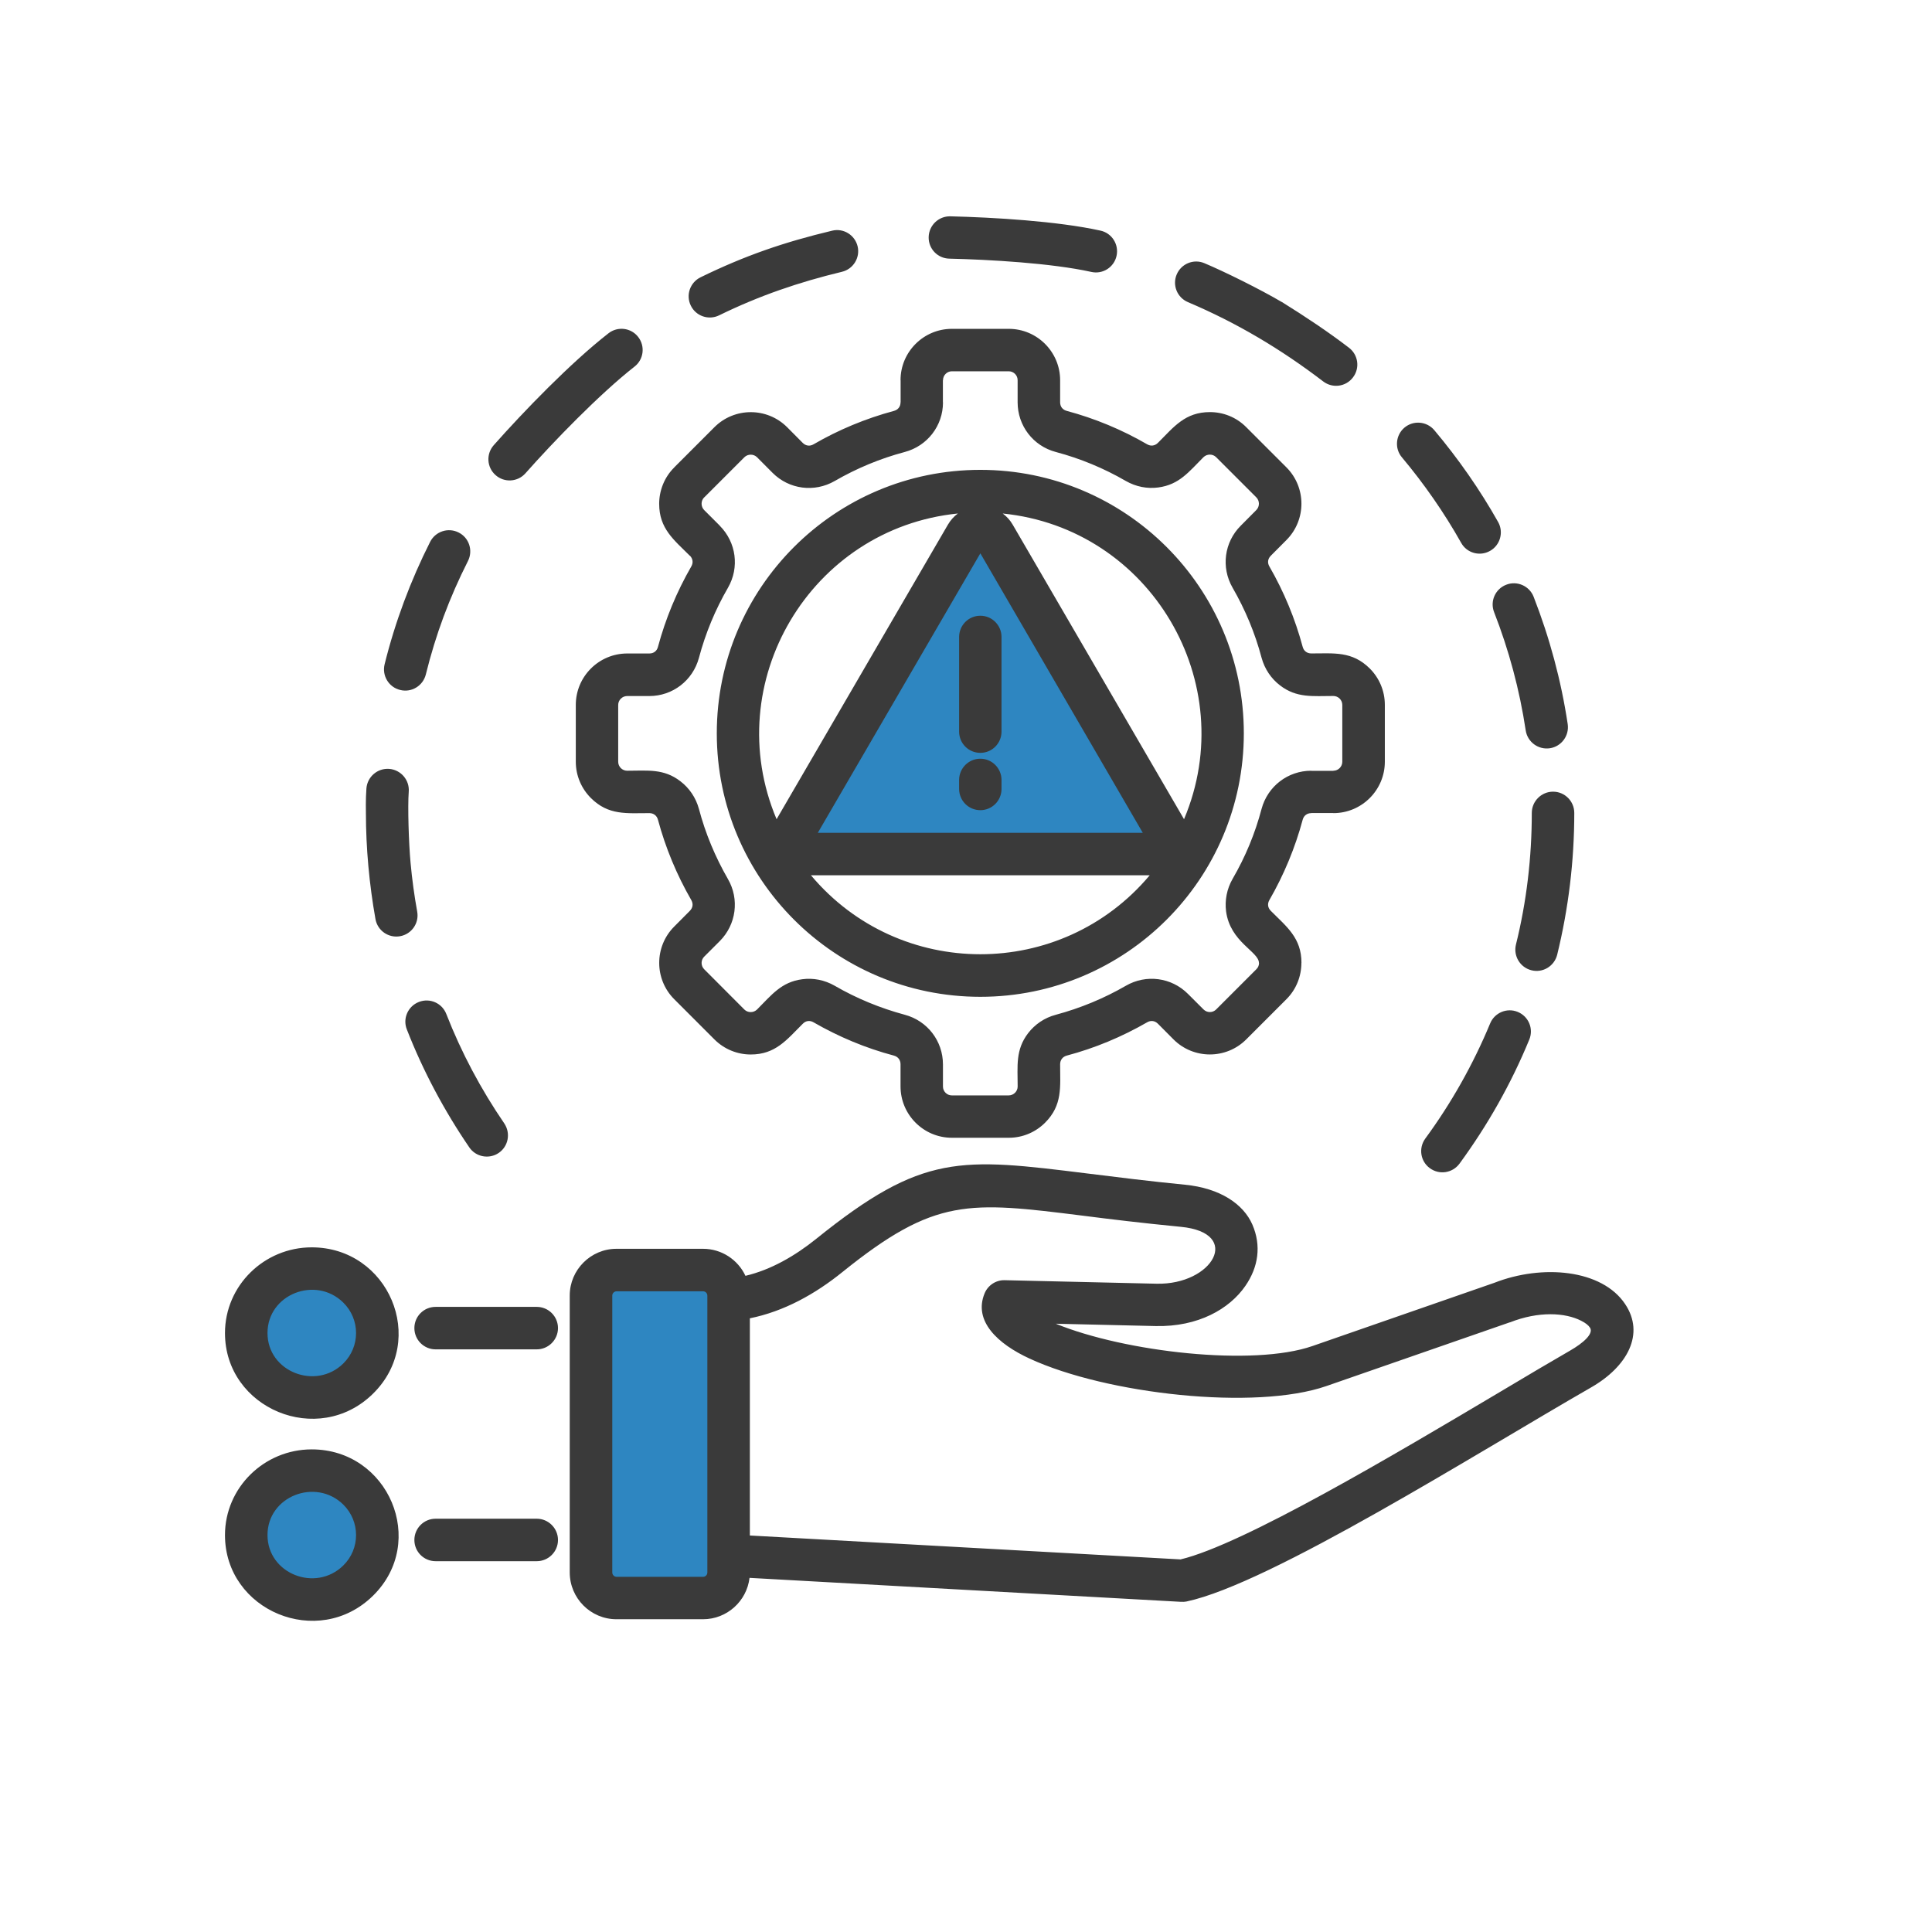
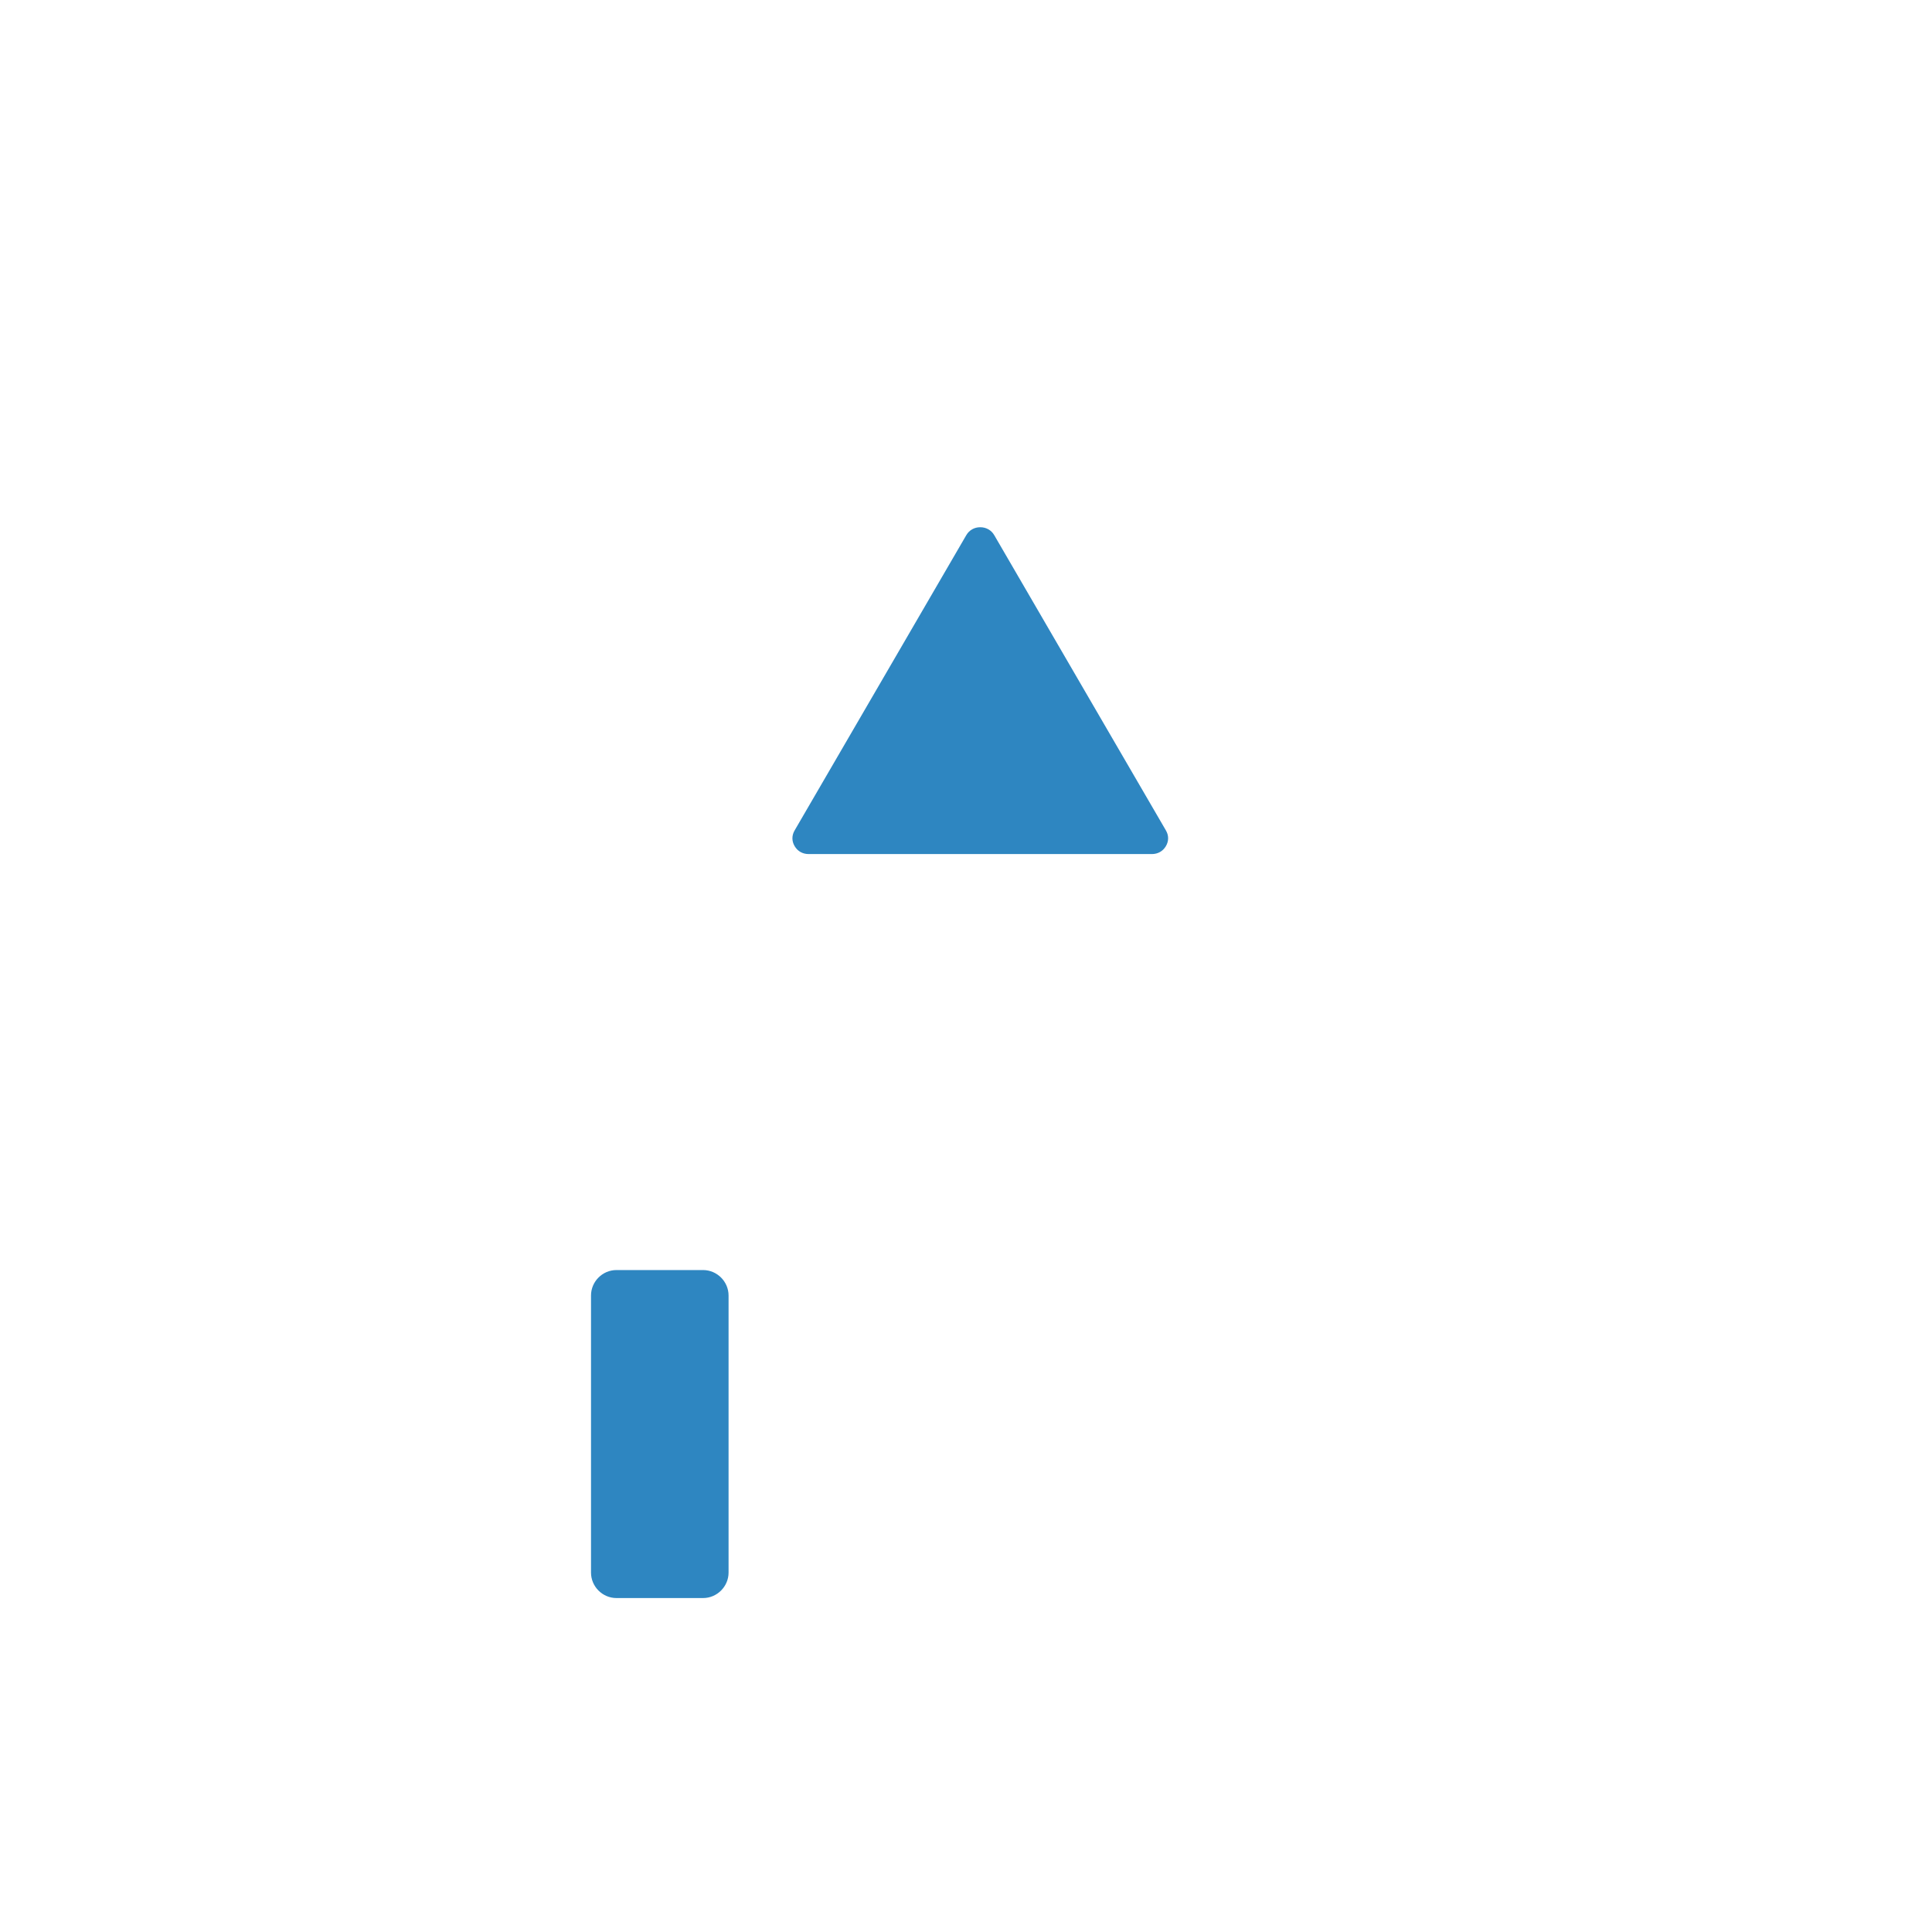
<svg xmlns="http://www.w3.org/2000/svg" version="1.0" preserveAspectRatio="xMidYMid meet" height="500" viewBox="0 0 375 375" zoomAndPan="magnify" width="500">
  <defs>
    <clipPath id="a2429f40fb">
      <path clip-rule="nonzero" d="M 43.566 41.91 L 318 41.91 L 318 315 L 43.566 315 Z M 43.566 41.91" />
    </clipPath>
  </defs>
  <path fill-rule="evenodd" fill-opacity="1" d="M 119.656 246.516 L 136.473 246.516 C 139.176 246.516 141.414 248.754 141.414 251.461 L 141.414 305.238 C 141.414 307.941 139.176 310.18 136.473 310.18 L 119.656 310.18 C 116.934 310.18 114.715 307.941 114.715 305.238 L 114.715 251.461 C 114.715 248.754 116.934 246.516 119.656 246.516 Z M 119.656 246.516" fill="#2e86c1" />
-   <path fill-rule="evenodd" fill-opacity="1" d="M 60.504 246.234 C 67.535 246.234 73.23 251.832 73.23 258.742 C 73.23 265.641 67.535 271.25 60.504 271.25 C 53.477 271.25 47.781 265.641 47.781 258.742 C 47.781 251.832 53.477 246.234 60.504 246.234 Z M 60.504 246.234" fill="#2e86c1" />
-   <path fill-rule="evenodd" fill-opacity="1" d="M 60.504 285.449 C 67.535 285.449 73.23 291.047 73.23 297.957 C 73.23 304.867 67.535 310.465 60.504 310.465 C 53.477 310.465 47.781 304.867 47.781 297.957 C 47.781 291.047 53.477 285.449 60.504 285.449 Z M 60.504 285.449" fill="#2e86c1" />
  <path fill-rule="evenodd" fill-opacity="1" d="M 192.992 103.891 L 209.621 132.5 L 226.309 161.195 C 226.875 162.16 226.875 163.281 226.289 164.25 C 225.723 165.219 224.734 165.773 223.586 165.773 L 156.953 165.773 C 155.797 165.773 154.812 165.219 154.246 164.25 C 153.664 163.285 153.664 162.164 154.23 161.195 L 170.914 132.5 L 187.547 103.891 C 188.113 102.906 189.113 102.336 190.27 102.336 C 191.422 102.336 192.426 102.906 192.992 103.891 Z M 192.992 103.891" fill="#2e86c1" />
  <g clip-path="url(#a2429f40fb)">
-     <path fill-rule="nonzero" fill-opacity="1" d="M 97.883 218.059 C 99.148 219.945 98.684 222.504 96.797 223.785 C 94.93 225.055 92.355 224.57 91.09 222.703 C 86.227 215.586 82.105 207.855 78.965 199.809 C 78.129 197.688 79.184 195.301 81.305 194.48 C 83.426 193.645 85.809 194.699 86.629 196.82 C 89.547 204.297 93.355 211.445 97.883 218.059 Z M 80.98 176.961 C 81.379 179.18 79.895 181.32 77.656 181.719 C 75.418 182.121 73.277 180.637 72.879 178.398 C 71.676 171.668 71.023 164.586 71.023 157.789 C 71.023 157.789 70.957 155.102 71.121 153.027 C 71.305 150.754 73.289 149.07 75.547 149.238 C 77.82 149.422 79.523 151.414 79.336 153.684 C 79.117 156.539 79.336 163.688 79.688 167.445 C 79.977 170.645 80.414 173.82 80.98 176.961 Z M 82.652 130.918 C 82.098 133.121 79.879 134.477 77.672 133.922 C 75.453 133.387 74.113 131.145 74.652 128.941 C 76.691 120.711 79.695 112.695 83.488 105.176 C 84.527 103.137 86.996 102.336 89.016 103.355 C 91.055 104.375 91.855 106.844 90.836 108.883 C 87.242 115.988 84.574 123.133 82.652 130.918 Z M 101.988 91.867 C 100.484 93.57 97.883 93.723 96.191 92.219 C 94.488 90.719 94.324 88.133 95.824 86.422 C 101.652 79.844 110.754 70.422 118.102 64.695 C 119.887 63.293 122.48 63.609 123.863 65.395 C 125.266 67.18 124.949 69.773 123.164 71.156 C 116.336 76.508 107.387 85.773 101.988 91.867 Z M 139.582 61.207 C 137.543 62.207 135.074 61.359 134.086 59.32 C 133.086 57.281 133.934 54.828 135.973 53.824 C 144.621 49.602 152.172 47.008 161.523 44.773 C 163.727 44.238 165.93 45.613 166.465 47.816 C 166.984 50.02 165.613 52.238 163.41 52.758 C 155.082 54.762 147.348 57.402 139.582 61.207 Z M 184.258 50.203 C 181.984 50.152 180.199 48.281 180.254 46.012 C 180.305 43.738 182.191 41.934 184.461 41.988 C 192.762 42.188 205.285 42.926 213.598 44.762 C 215.82 45.246 217.207 47.438 216.723 49.66 C 216.238 51.879 214.047 53.281 211.824 52.781 C 204.098 51.066 191.973 50.383 184.258 50.203 Z M 230.586 58.648 C 228.5 57.766 227.508 55.363 228.398 53.27 C 229.281 51.184 231.688 50.195 233.777 51.086 C 237.684 52.723 244.668 56.191 248.777 58.613 L 248.777 58.598 C 253.473 61.52 257.781 64.395 261.84 67.5 C 263.645 68.883 263.996 71.457 262.605 73.262 C 261.223 75.082 258.648 75.418 256.844 74.043 C 248.609 67.754 240.055 62.66 230.586 58.648 Z M 272.121 88.781 C 270.652 87.059 270.883 84.457 272.605 83 C 274.344 81.543 276.93 81.762 278.402 83.5 C 283.062 89.043 287.27 95.07 290.793 101.336 C 291.895 103.301 291.191 105.828 289.207 106.934 C 287.223 108.051 284.711 107.352 283.609 105.363 C 280.305 99.484 276.391 93.875 272.121 88.781 Z M 290.008 118.828 C 289.172 116.707 290.227 114.32 292.348 113.5 C 294.449 112.664 296.844 113.719 297.672 115.82 C 300.777 123.789 303.016 132.055 304.289 140.539 C 304.625 142.793 303.07 144.898 300.832 145.234 C 298.574 145.57 296.473 144.016 296.137 141.758 C 294.949 133.875 292.879 126.191 290.008 118.828 Z M 297.32 157.789 C 297.32 155.52 299.176 153.664 301.445 153.664 C 303.73 153.664 305.566 155.52 305.566 157.789 C 305.566 167.109 304.449 176.312 302.246 185.324 C 301.691 187.527 299.469 188.883 297.266 188.332 C 295.062 187.793 293.707 185.555 294.242 183.352 C 296.301 175.059 297.32 166.453 297.32 157.789 Z M 289.234 198.652 C 290.102 196.551 292.512 195.547 294.598 196.414 C 296.699 197.281 297.703 199.672 296.836 201.773 C 293.312 210.359 288.734 218.426 283.293 225.859 C 281.938 227.699 279.367 228.098 277.531 226.742 C 275.691 225.406 275.309 222.836 276.645 221 C 281.688 214.137 285.977 206.52 289.234 198.652 Z M 186.164 151.391 C 186.164 149.121 188 147.266 190.285 147.266 C 192.559 147.266 194.395 149.121 194.395 151.391 L 194.395 153.129 C 194.395 155.414 192.555 157.254 190.285 157.254 C 188 157.254 186.164 155.414 186.164 153.129 Z M 186.164 123.633 C 186.164 121.367 188 119.512 190.285 119.512 C 192.559 119.512 194.395 121.367 194.395 123.633 L 194.395 142.004 C 194.395 144.289 192.555 146.129 190.285 146.129 C 188 146.129 186.164 144.289 186.164 142.004 Z M 196.566 101.84 L 229.82 159.008 C 241.008 132.52 223.273 102.543 194.629 99.672 C 195.395 100.238 196.066 100.969 196.566 101.84 Z M 223.156 169.895 L 157.406 169.895 C 174.555 190.32 206 190.332 223.156 169.895 Z M 150.734 159.008 L 183.988 101.84 C 184.488 100.977 185.156 100.238 185.926 99.668 C 157.289 102.543 139.547 132.52 150.734 159.008 Z M 206.07 134.559 L 190.285 107.402 L 158.738 161.648 L 221.812 161.648 Z M 190.285 91.199 C 218.523 91.199 241.426 114.098 241.426 142.34 C 241.426 170.586 218.531 193.48 190.285 193.48 C 162.031 193.48 139.129 170.586 139.129 142.34 C 139.129 114.098 162.031 91.199 190.285 91.199 Z M 184.762 63.828 L 195.801 63.828 C 201.297 63.828 205.77 68.305 205.77 73.797 L 205.77 78.086 C 205.77 78.922 206.254 79.543 207.055 79.754 C 212.531 81.223 217.758 83.395 222.656 86.234 C 223.375 86.652 224.156 86.551 224.758 85.953 C 227.863 82.848 230.02 79.988 234.844 79.988 C 237.402 79.988 239.953 80.957 241.891 82.91 L 249.691 90.711 C 253.578 94.602 253.578 100.934 249.691 104.824 L 246.668 107.863 C 246.066 108.465 245.969 109.23 246.387 109.949 C 249.207 114.844 251.383 120.086 252.848 125.551 C 253.066 126.367 253.703 126.832 254.535 126.832 C 258.93 126.832 262.453 126.352 265.875 129.758 C 267.68 131.559 268.797 134.062 268.797 136.82 L 268.797 147.844 C 268.797 153.352 264.32 157.828 258.812 157.828 L 258.812 157.812 L 254.535 157.812 L 254.535 157.828 C 253.699 157.828 253.066 158.297 252.848 159.113 C 251.395 164.539 249.191 169.836 246.387 174.699 C 245.969 175.434 246.066 176.199 246.668 176.801 C 249.773 179.906 252.613 182.062 252.613 186.887 L 252.598 186.887 C 252.598 189.461 251.629 192.012 249.691 193.949 L 241.891 201.75 C 238.004 205.641 231.668 205.641 227.781 201.75 L 224.758 198.711 C 224.156 198.109 223.375 198.012 222.656 198.43 C 217.758 201.25 212.531 203.438 207.055 204.891 C 206.254 205.109 205.77 205.746 205.77 206.578 C 205.77 210.973 206.27 214.496 202.848 217.918 C 201.043 219.723 198.551 220.84 195.801 220.84 L 184.762 220.84 C 179.262 220.84 174.793 216.363 174.793 210.871 L 174.793 206.578 C 174.793 205.742 174.309 205.109 173.508 204.891 C 168.027 203.438 162.801 201.25 157.906 198.43 C 157.188 198.012 156.402 198.109 155.82 198.711 C 152.699 201.816 150.543 204.676 145.715 204.676 C 143.16 204.676 140.609 203.691 138.668 201.75 L 130.871 193.949 C 126.98 190.062 126.98 183.73 130.871 179.84 L 133.891 176.801 C 134.492 176.199 134.594 175.434 134.176 174.699 C 131.352 169.801 129.18 164.574 127.711 159.113 C 127.492 158.297 126.855 157.828 126.043 157.828 C 121.637 157.828 118.113 158.312 114.684 154.891 C 112.883 153.086 111.762 150.594 111.762 147.844 L 111.762 136.824 C 111.762 131.316 116.238 126.84 121.75 126.84 L 126.043 126.84 C 126.863 126.84 127.5 126.375 127.711 125.555 C 129.18 120.094 131.352 114.852 134.176 109.953 C 134.594 109.234 134.492 108.453 133.91 107.852 L 133.891 107.867 C 130.785 104.766 127.945 102.605 127.945 97.781 C 127.945 95.262 128.93 92.641 130.871 90.734 L 130.871 90.719 L 138.668 82.918 C 142.559 79.027 148.891 79.027 152.781 82.918 L 155.801 85.957 C 156.402 86.559 157.188 86.66 157.906 86.242 C 162.801 83.402 168.027 81.234 173.508 79.758 C 174.309 79.543 174.793 78.922 174.793 78.094 L 174.809 78.094 L 174.809 73.805 L 174.793 73.805 C 174.785 68.305 179.262 63.828 184.762 63.828 Z M 195.797 72.066 L 184.754 72.066 C 183.801 72.066 183.035 72.848 183.035 73.805 L 183.016 73.805 L 183.016 78.094 L 183.035 78.094 C 183.035 82.633 180.012 86.559 175.617 87.73 C 170.84 88.996 166.266 90.906 162.023 93.359 C 158.082 95.633 153.176 94.996 149.965 91.789 L 146.941 88.75 C 146.277 88.086 145.156 88.086 144.484 88.75 L 136.684 96.551 L 136.668 96.551 C 136.012 97.215 136.012 98.336 136.684 99.008 L 139.723 102.047 L 139.707 102.047 C 142.91 105.27 143.566 110.148 141.293 114.09 C 138.836 118.332 136.934 122.91 135.664 127.684 C 134.48 132.078 130.57 135.102 126.027 135.102 L 121.73 135.102 C 120.777 135.102 119.992 135.883 119.992 136.836 L 119.992 147.859 C 119.992 148.816 120.777 149.598 121.73 149.598 C 125.719 149.598 128.848 149.145 132.082 151.656 C 133.785 152.957 135.059 154.812 135.66 157 C 136.926 161.793 138.836 166.348 141.285 170.609 C 143.559 174.531 142.906 179.445 139.719 182.652 L 136.68 185.691 C 136.012 186.355 136.012 187.457 136.68 188.129 L 144.48 195.949 C 145.145 196.613 146.266 196.613 146.938 195.949 C 149.777 193.109 151.645 190.605 155.719 190.07 C 157.84 189.785 160.043 190.203 162.02 191.336 C 166.262 193.793 170.84 195.676 175.609 196.961 C 180.004 198.129 183.027 202.059 183.027 206.602 L 183.027 210.895 C 183.027 211.832 183.793 212.617 184.75 212.617 L 195.789 212.617 C 196.742 212.617 197.527 211.832 197.527 210.895 C 197.527 206.891 197.074 203.777 199.566 200.527 C 200.887 198.824 202.723 197.551 204.926 196.969 C 209.703 195.684 214.277 193.793 218.52 191.34 C 222.461 189.055 227.367 189.703 230.578 192.91 L 233.602 195.93 C 234.285 196.613 235.387 196.613 236.059 195.93 L 243.859 188.129 C 244.211 187.793 244.379 187.348 244.379 186.91 L 244.359 186.91 C 244.359 184.707 238.781 182.887 237.98 176.891 C 237.715 174.77 238.113 172.566 239.246 170.59 C 241.73 166.312 243.605 161.789 244.871 157 C 246.055 152.621 249.969 149.598 254.523 149.598 L 254.523 149.617 L 258.801 149.617 L 258.801 149.598 C 259.754 149.598 260.539 148.816 260.539 147.859 L 260.539 136.824 C 260.539 135.871 259.754 135.09 258.801 135.09 C 254.812 135.09 251.684 135.523 248.449 133.031 C 246.746 131.73 245.473 129.875 244.871 127.672 C 243.605 122.891 241.695 118.32 239.246 114.078 C 236.973 110.137 237.625 105.23 240.832 102.035 L 243.852 98.996 C 244.52 98.328 244.52 97.211 243.852 96.539 L 236.051 88.738 C 235.387 88.074 234.285 88.074 233.594 88.738 C 230.758 91.578 228.887 94.082 224.812 94.617 C 222.691 94.902 220.488 94.484 218.512 93.352 C 214.27 90.895 209.691 88.992 204.922 87.727 C 200.527 86.559 197.52 82.629 197.52 78.086 L 197.52 73.797 C 197.531 72.848 196.75 72.066 195.797 72.066 Z M 60.504 281.324 C 75.406 281.324 83.07 299.246 72.395 309.734 C 61.738 320.203 43.668 312.637 43.668 297.961 C 43.672 288.734 51.285 281.324 60.504 281.324 Z M 66.633 292.039 C 61.289 286.797 51.922 290.402 51.922 297.949 C 51.922 305.496 61.289 309.121 66.633 303.859 C 69.938 300.613 69.938 295.301 66.633 292.039 Z M 60.504 242.109 C 75.406 242.109 83.07 260.031 72.395 270.52 C 61.738 280.988 43.668 273.406 43.668 258.746 C 43.672 249.52 51.285 242.109 60.504 242.109 Z M 66.633 252.832 C 61.289 247.57 51.922 251.195 51.922 258.742 C 51.922 266.27 61.289 269.898 66.633 264.652 C 69.938 261.398 69.938 256.086 66.633 252.832 Z M 119.656 242.391 L 136.473 242.391 C 140.059 242.391 143.234 244.512 144.691 247.637 C 149.652 246.469 154.328 243.758 158.453 240.438 C 179.129 223.785 186.379 224.707 211.227 227.793 C 216.723 228.477 223.098 229.277 229.961 229.949 C 236.859 230.613 241.367 233.738 243.086 237.695 C 244.855 241.773 244.254 245.945 241.719 249.602 C 238.645 254.062 232.57 257.57 224.316 257.387 L 204.926 256.934 C 218.406 262.441 243.27 265.27 254.766 261.258 L 290.039 248.996 C 299.359 245.34 310.945 246.375 315.438 253.121 C 319.312 258.902 315.902 265.246 308.82 269.305 C 286.625 282.047 246.574 307.383 230.344 310.84 C 229.926 310.922 229.508 310.941 229.09 310.906 L 145.484 306.262 C 144.949 310.789 141.09 314.293 136.465 314.293 L 119.652 314.293 C 114.656 314.293 110.586 310.215 110.586 305.207 L 110.586 251.449 C 110.59 246.469 114.668 242.391 119.656 242.391 Z M 145.547 255.883 L 145.547 298.039 L 229.148 302.68 C 241.32 299.777 270.785 282.273 291.223 270.129 C 296.547 266.953 301.273 264.148 304.73 262.164 C 307.289 260.699 309.391 258.859 308.609 257.688 C 308.309 257.223 307.723 256.77 306.922 256.367 C 303.816 254.766 298.641 254.465 293.043 256.684 L 293.023 256.668 L 292.891 256.719 L 257.469 269.027 C 243.688 273.824 214.797 270.613 199.848 263.703 C 193.668 260.863 188.891 256.422 191.109 251.043 C 191.73 249.52 193.25 248.453 194.988 248.484 L 224.48 249.168 C 235.422 249.422 241.23 239.281 229.188 238.125 C 221.324 237.359 215.359 236.625 210.219 235.969 C 188.008 233.195 181.543 232.395 163.59 246.84 C 158.219 251.195 152.145 254.551 145.547 255.883 Z M 136.477 250.641 L 119.664 250.641 C 119.227 250.641 118.844 251.023 118.844 251.461 L 118.844 305.219 C 118.844 305.676 119.227 306.059 119.664 306.059 L 136.477 306.059 C 136.934 306.059 137.297 305.676 137.297 305.219 L 137.297 251.461 C 137.297 251.027 136.926 250.641 136.477 250.641 Z M 104.18 294.781 C 106.453 294.781 108.305 296.637 108.305 298.906 C 108.305 301.191 106.449 303.027 104.18 303.027 L 84.555 303.027 C 82.27 303.027 80.43 301.191 80.43 298.906 C 80.43 296.637 82.27 294.781 84.555 294.781 Z M 104.18 253.664 C 106.453 253.664 108.305 255.5 108.305 257.785 C 108.305 260.055 106.449 261.91 104.18 261.91 L 84.555 261.91 C 82.27 261.91 80.43 260.055 80.43 257.785 C 80.43 255.5 82.27 253.664 84.555 253.664 Z M 104.18 253.664" fill="#3a3a3a" />
-   </g>
+     </g>
</svg>